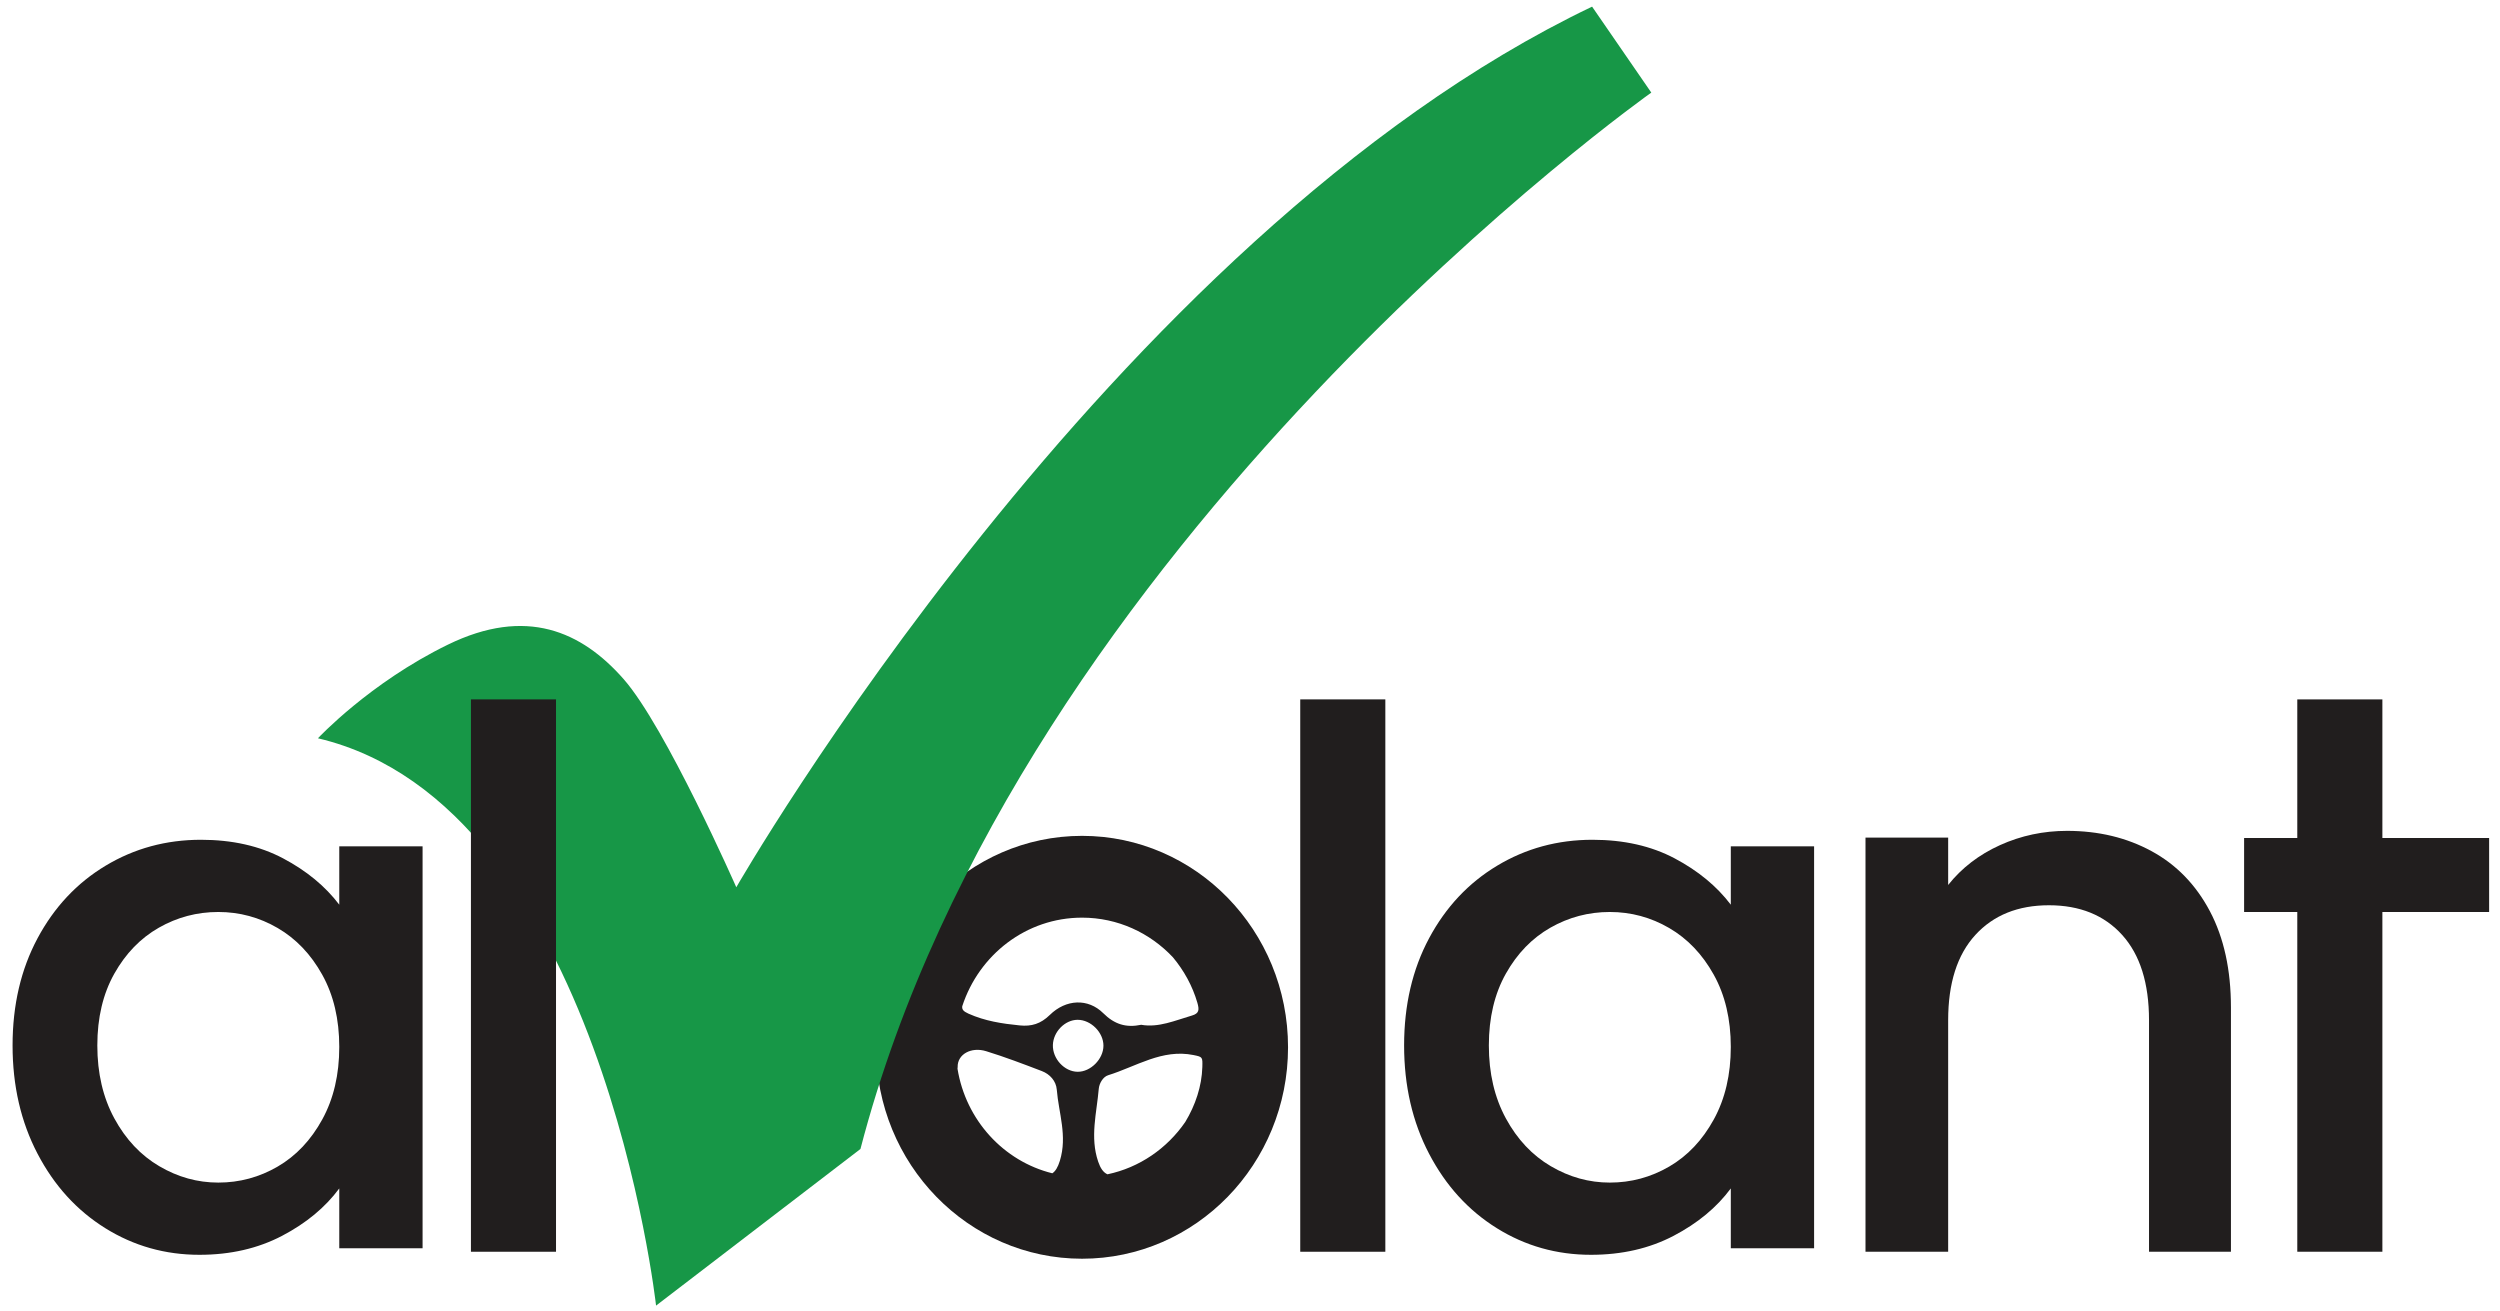
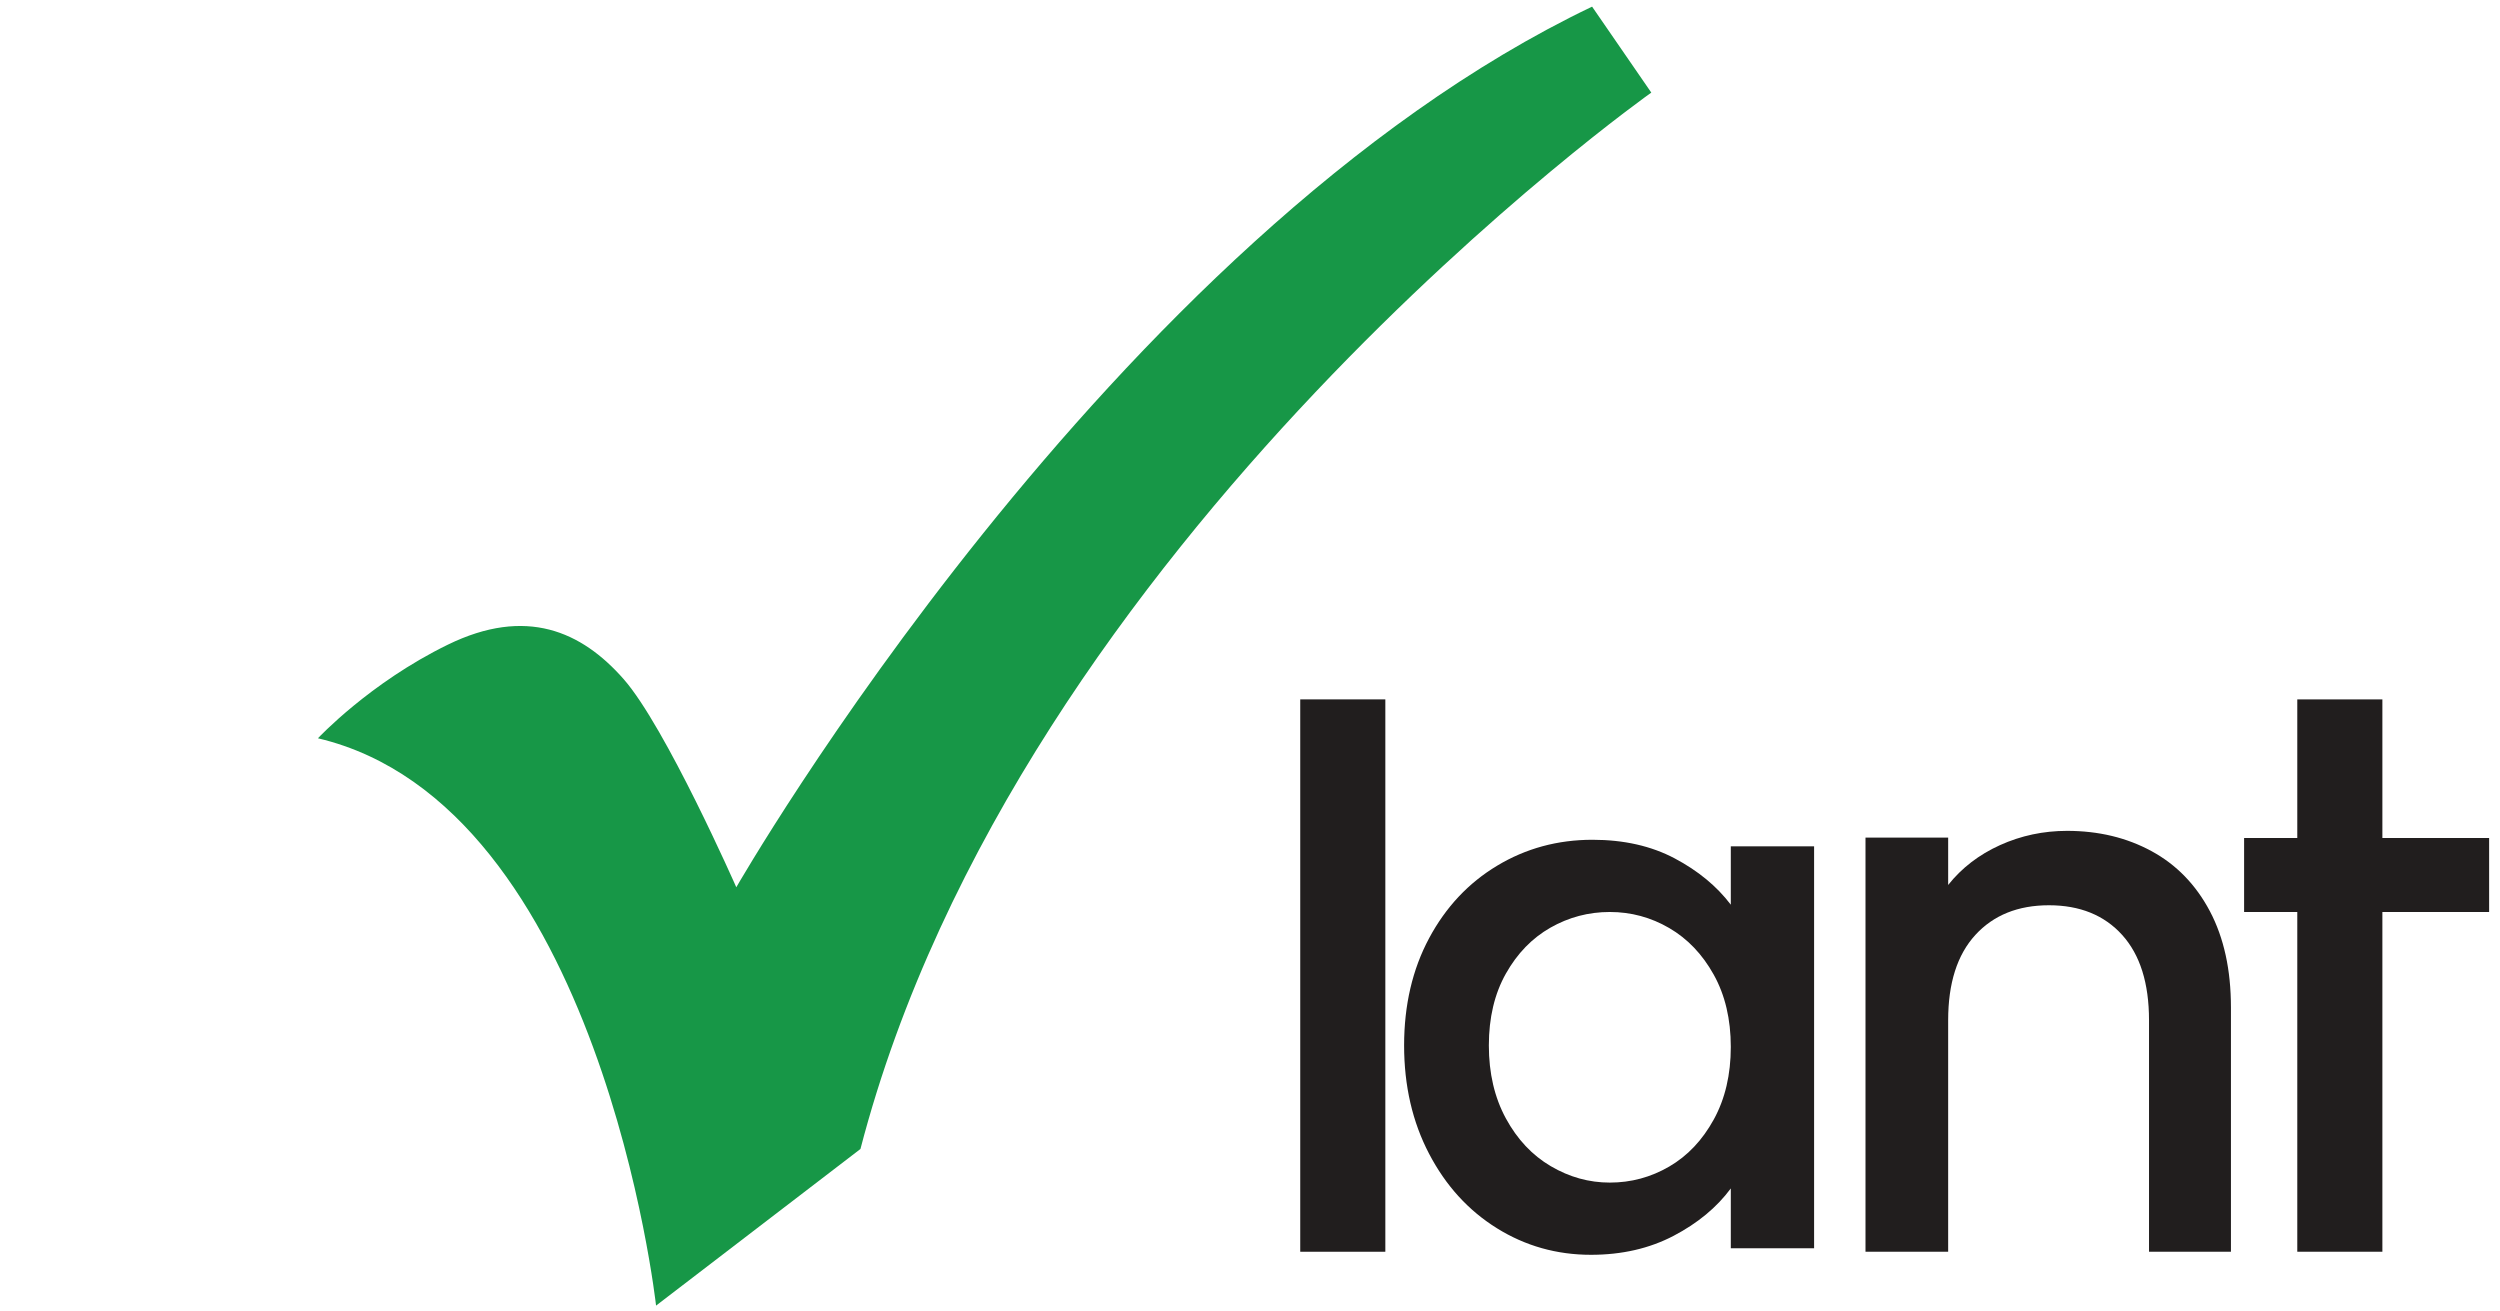
<svg xmlns="http://www.w3.org/2000/svg" xmlns:ns1="http://www.inkscape.org/namespaces/inkscape" xmlns:ns2="http://sodipodi.sourceforge.net/DTD/sodipodi-0.dtd" width="334.079mm" height="175.226mm" viewBox="0 0 334.079 175.226" id="svg8" ns1:version="1.0.2-2 (e86c870879, 2021-01-15)" ns2:docname="logo_alvolant.svg" ns1:export-filename="C:\Users\ivana\Desktop\alvolant\imagenes\logo_png.png" ns1:export-xdpi="74.967041" ns1:export-ydpi="74.967041">
  <defs id="defs2" />
  <g ns1:label="Capa 1" ns1:groupmode="layer" id="layer1" transform="translate(85.397,-4.613)">
    <g id="surface31492" transform="matrix(0.353,0,0,0.353,-97.267,-14.313)">
      <g id="g1464">
-         <path style="fill:#211e1e;fill-opacity:1;fill-rule:nonzero;stroke:none;stroke-width:0.99" d="m 396.098,458.196 c 0.012,-0.213 0.023,-0.425 0.058,-0.638 -0.135,-4.795 5.074,-7.761 10.786,-6.006 7.119,2.193 14.107,4.861 21.08,7.526 3.051,1.168 5.395,3.743 5.658,7.019 0.719,8.914 4.068,17.499 1.176,26.931 -0.77,2.514 -1.705,3.995 -2.862,4.749 -18.466,-4.575 -32.743,-20.14 -35.895,-39.581 M 443.247,401 c 13.496,0 25.682,5.75 34.375,14.981 4.204,5.027 7.437,10.89 9.27,17.213 0.785,2.703 0.7,4.061 -2.046,4.865 -6.408,1.876 -12.642,4.664 -19.204,3.5 -5.785,1.203 -10.163,-0.213 -14.367,-4.389 -5.739,-5.696 -14.107,-5.341 -20.233,0.665 -3.45,3.376 -6.911,4.409 -11.404,3.96 -6.663,-0.665 -13.141,-1.651 -19.398,-4.459 -1.961,-0.882 -2.49,-1.589 -2.344,-2.804 C 404.231,415.05 422.136,401 443.247,401 m -1.698,58.348 c -5.012,-0.066 -9.506,-4.954 -9.343,-10.159 0.155,-5.008 4.579,-9.506 9.351,-9.517 5.039,-0.012 9.823,4.795 9.788,9.838 -0.035,5.043 -4.873,9.904 -9.796,9.838 m 11.312,38.811 c -1.586,-0.704 -2.661,-2.301 -3.511,-4.795 -3.159,-9.277 -0.557,-18.4 0.22,-27.554 0.174,-2.053 1.593,-4.544 3.542,-5.151 10.6,-3.287 20.477,-10.059 32.322,-7.645 3.457,0.708 3.453,0.731 3.345,4.559 -0.209,7.212 -2.61,14.428 -6.474,20.798 -6.891,10.001 -17.329,17.252 -29.445,19.788 m -9.614,-128.124 c -43.065,0 -77.978,35.837 -77.978,80.043 0,44.202 34.913,80.039 77.978,80.039 43.065,0 77.978,-35.837 77.978,-80.039 0,-44.206 -34.913,-80.043 -77.978,-80.043" id="path833" />
        <path style="fill:#211e1e;fill-opacity:1;fill-rule:nonzero;stroke:none;stroke-width:0.99" d="m 848.118,375.825 c 9.424,5.124 16.787,12.711 22.097,22.762 5.306,10.055 7.959,22.194 7.959,36.421 v 92.468 h -31.015 v -87.634 c 0,-14.034 -3.388,-24.796 -10.159,-32.291 -6.771,-7.491 -16.014,-11.242 -27.724,-11.242 -11.714,0 -20.999,3.751 -27.863,11.242 -6.86,7.495 -10.291,18.257 -10.291,32.291 v 87.634 H 739.829 V 370.704 h 31.293 v 17.924 c 5.12,-6.447 11.663,-11.474 19.626,-15.082 7.959,-3.6 16.424,-5.402 25.392,-5.402 11.892,0 22.55,2.56 31.978,7.68" id="path835" />
        <path style="fill:#211e1e;fill-opacity:1;fill-rule:nonzero;stroke:none;stroke-width:0.99" d="m 558.06,527.476 h -32.214 v -209.103 h 32.214 z m 0,0" id="path837" />
        <path style="fill:#211e1e;fill-opacity:1;fill-rule:nonzero;stroke:none;stroke-width:0.99" d="m 682.39,422.602 c -4.296,-7.731 -9.919,-13.62 -16.861,-17.669 -6.953,-4.049 -14.448,-6.075 -22.488,-6.075 -8.048,0 -15.538,1.98 -22.488,5.936 -6.949,3.96 -12.568,9.761 -16.865,17.395 -4.296,7.642 -6.443,16.706 -6.443,27.198 0,10.492 2.146,19.699 6.443,27.612 4.296,7.916 9.962,13.945 17.004,18.087 7.034,4.142 14.486,6.211 22.348,6.211 8.04,0 15.534,-2.023 22.488,-6.071 6.942,-4.045 12.564,-9.985 16.861,-17.812 4.296,-7.819 6.447,-16.981 6.447,-27.473 0,-10.492 -2.15,-19.603 -6.447,-27.337 M 574.623,408.796 c 6.307,-11.779 14.896,-20.937 25.779,-27.473 10.871,-6.536 22.894,-9.803 36.058,-9.803 11.88,0 22.256,2.347 31.127,7.042 8.86,4.695 15.944,10.538 21.25,17.534 v -22.093 h 31.533 v 152.147 h -31.533 v -22.642 c -5.306,7.178 -12.526,13.164 -21.664,17.948 -9.142,4.784 -19.564,7.178 -31.262,7.178 -12.982,0 -24.862,-3.357 -35.648,-10.078 -10.789,-6.717 -19.332,-16.107 -25.639,-28.165 -6.307,-12.054 -9.459,-25.721 -9.459,-41.004 0,-15.275 3.152,-28.807 9.459,-40.59" id="path839" />
-         <path style="fill:#211e1e;fill-opacity:1;fill-rule:nonzero;stroke:none;stroke-width:0.99" d="m 155.613,422.602 c -4.296,-7.731 -9.915,-13.62 -16.861,-17.669 -6.949,-4.049 -14.448,-6.075 -22.488,-6.075 -8.048,0 -15.542,1.98 -22.488,5.936 -6.945,3.96 -12.568,9.761 -16.865,17.395 -4.296,7.642 -6.443,16.706 -6.443,27.198 0,10.492 2.146,19.699 6.443,27.612 4.296,7.916 9.962,13.945 17.004,18.087 7.034,4.142 14.486,6.211 22.348,6.211 8.04,0 15.538,-2.023 22.488,-6.071 6.945,-4.045 12.565,-9.985 16.861,-17.812 4.296,-7.819 6.447,-16.981 6.447,-27.473 0,-10.492 -2.15,-19.603 -6.447,-27.337 M 47.846,408.796 c 6.307,-11.779 14.896,-20.937 25.779,-27.473 10.875,-6.536 22.894,-9.803 36.058,-9.803 11.88,0 22.256,2.347 31.123,7.042 8.867,4.695 15.948,10.538 21.254,17.534 v -22.093 h 31.537 v 152.147 h -31.537 v -22.642 c -5.306,7.178 -12.522,13.164 -21.664,17.948 -9.142,4.784 -19.564,7.178 -31.262,7.178 -12.982,0 -24.862,-3.357 -35.648,-10.078 -10.789,-6.717 -19.332,-16.107 -25.639,-28.165 -6.307,-12.054 -9.463,-25.721 -9.463,-41.004 0,-15.275 3.156,-28.807 9.463,-40.59" id="path841" />
        <path style="fill:#211e1e;fill-opacity:1;fill-rule:nonzero;stroke:none;stroke-width:0.99" d="M 975.91,370.859 H 935.501 v -52.485 h -32.214 v 52.485 h -20.133 v 27.995 h 20.133 V 527.476 H 935.501 V 398.854 h 40.408 z m 0,0" id="path843" />
        <path style="fill:#179747;fill-opacity:1;fill-rule:nonzero;stroke:none;stroke-width:0.99" d="m 153.989,333.096 c 0,0 19.525,-20.972 49.175,-35.435 29.646,-14.463 50.618,-5.062 66.527,13.017 15.91,18.079 42.667,78.821 42.667,78.821 0,0 141.013,-245.868 323.97,-333.367 l 22.414,32.539 c 0,0 -239.36,169.217 -299.382,399.902 l -77.375,59.296 c 0,0 -20.972,-189.465 -127.996,-214.772" id="path845" />
-         <path style="fill:#211e1e;fill-opacity:1;fill-rule:nonzero;stroke:none;stroke-width:0.99" d="m 244.114,527.476 h -32.21 v -209.103 h 32.21 z m 0,0" id="path847" />
      </g>
    </g>
  </g>
</svg>